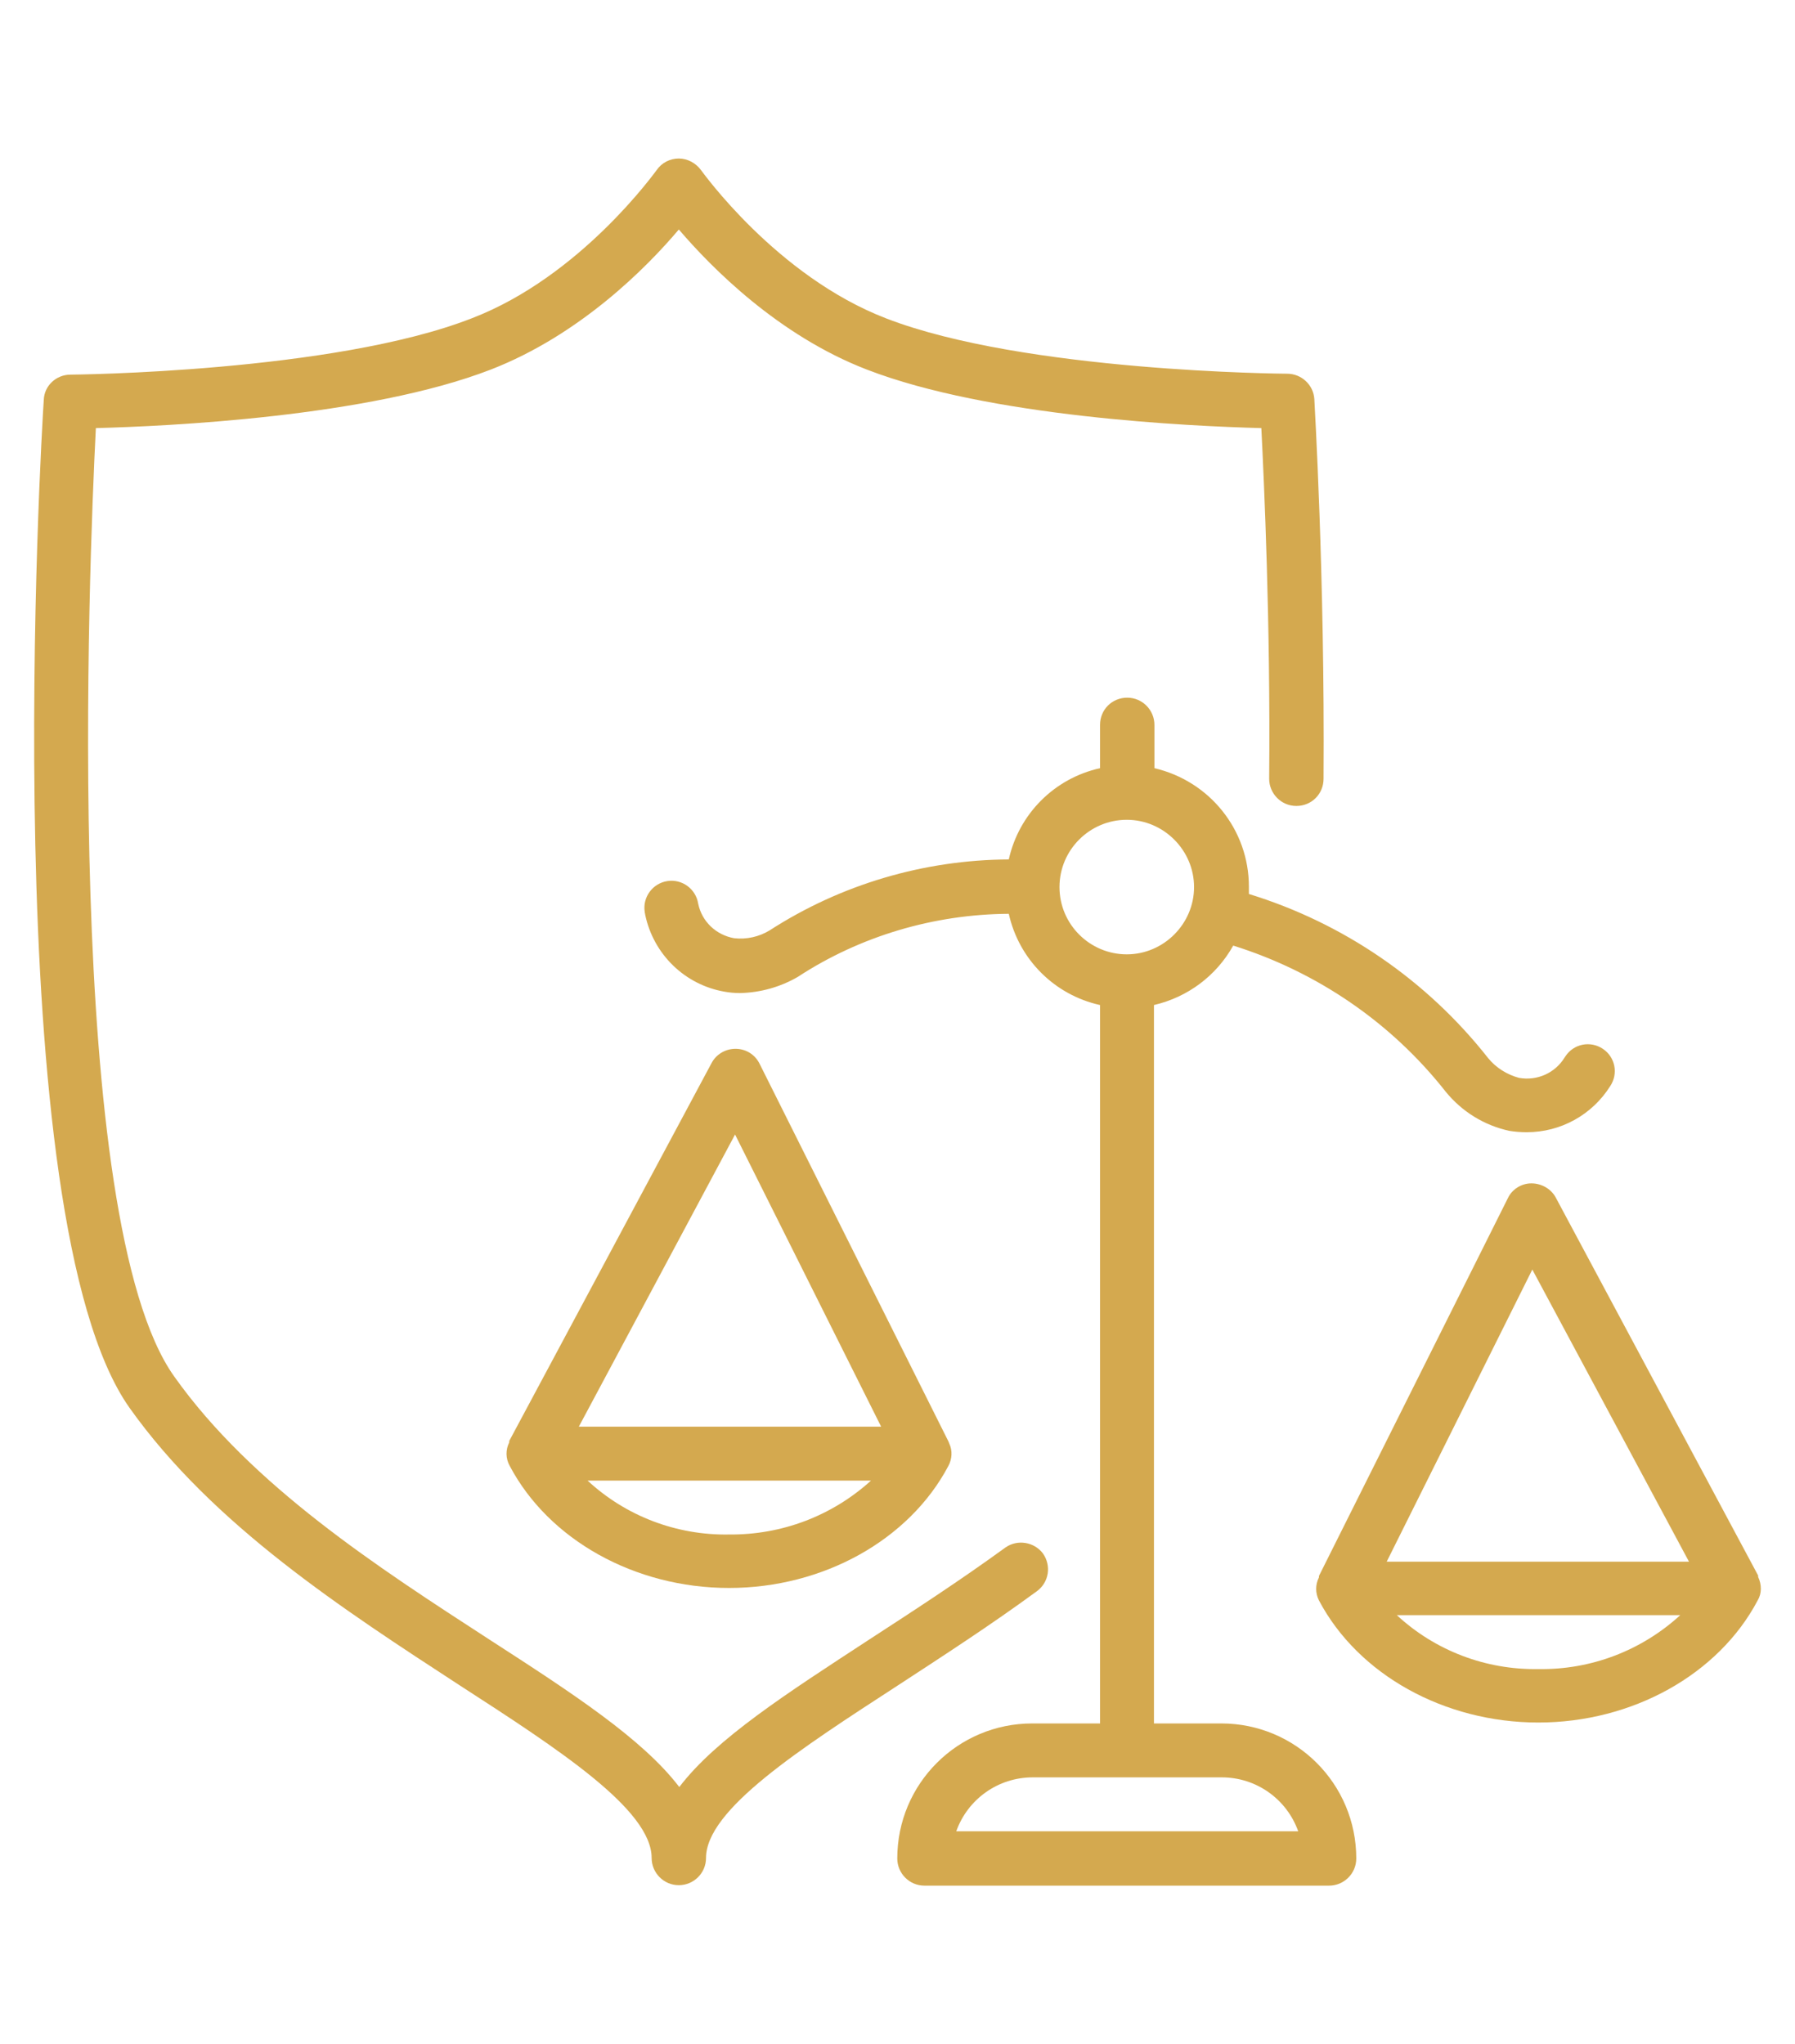
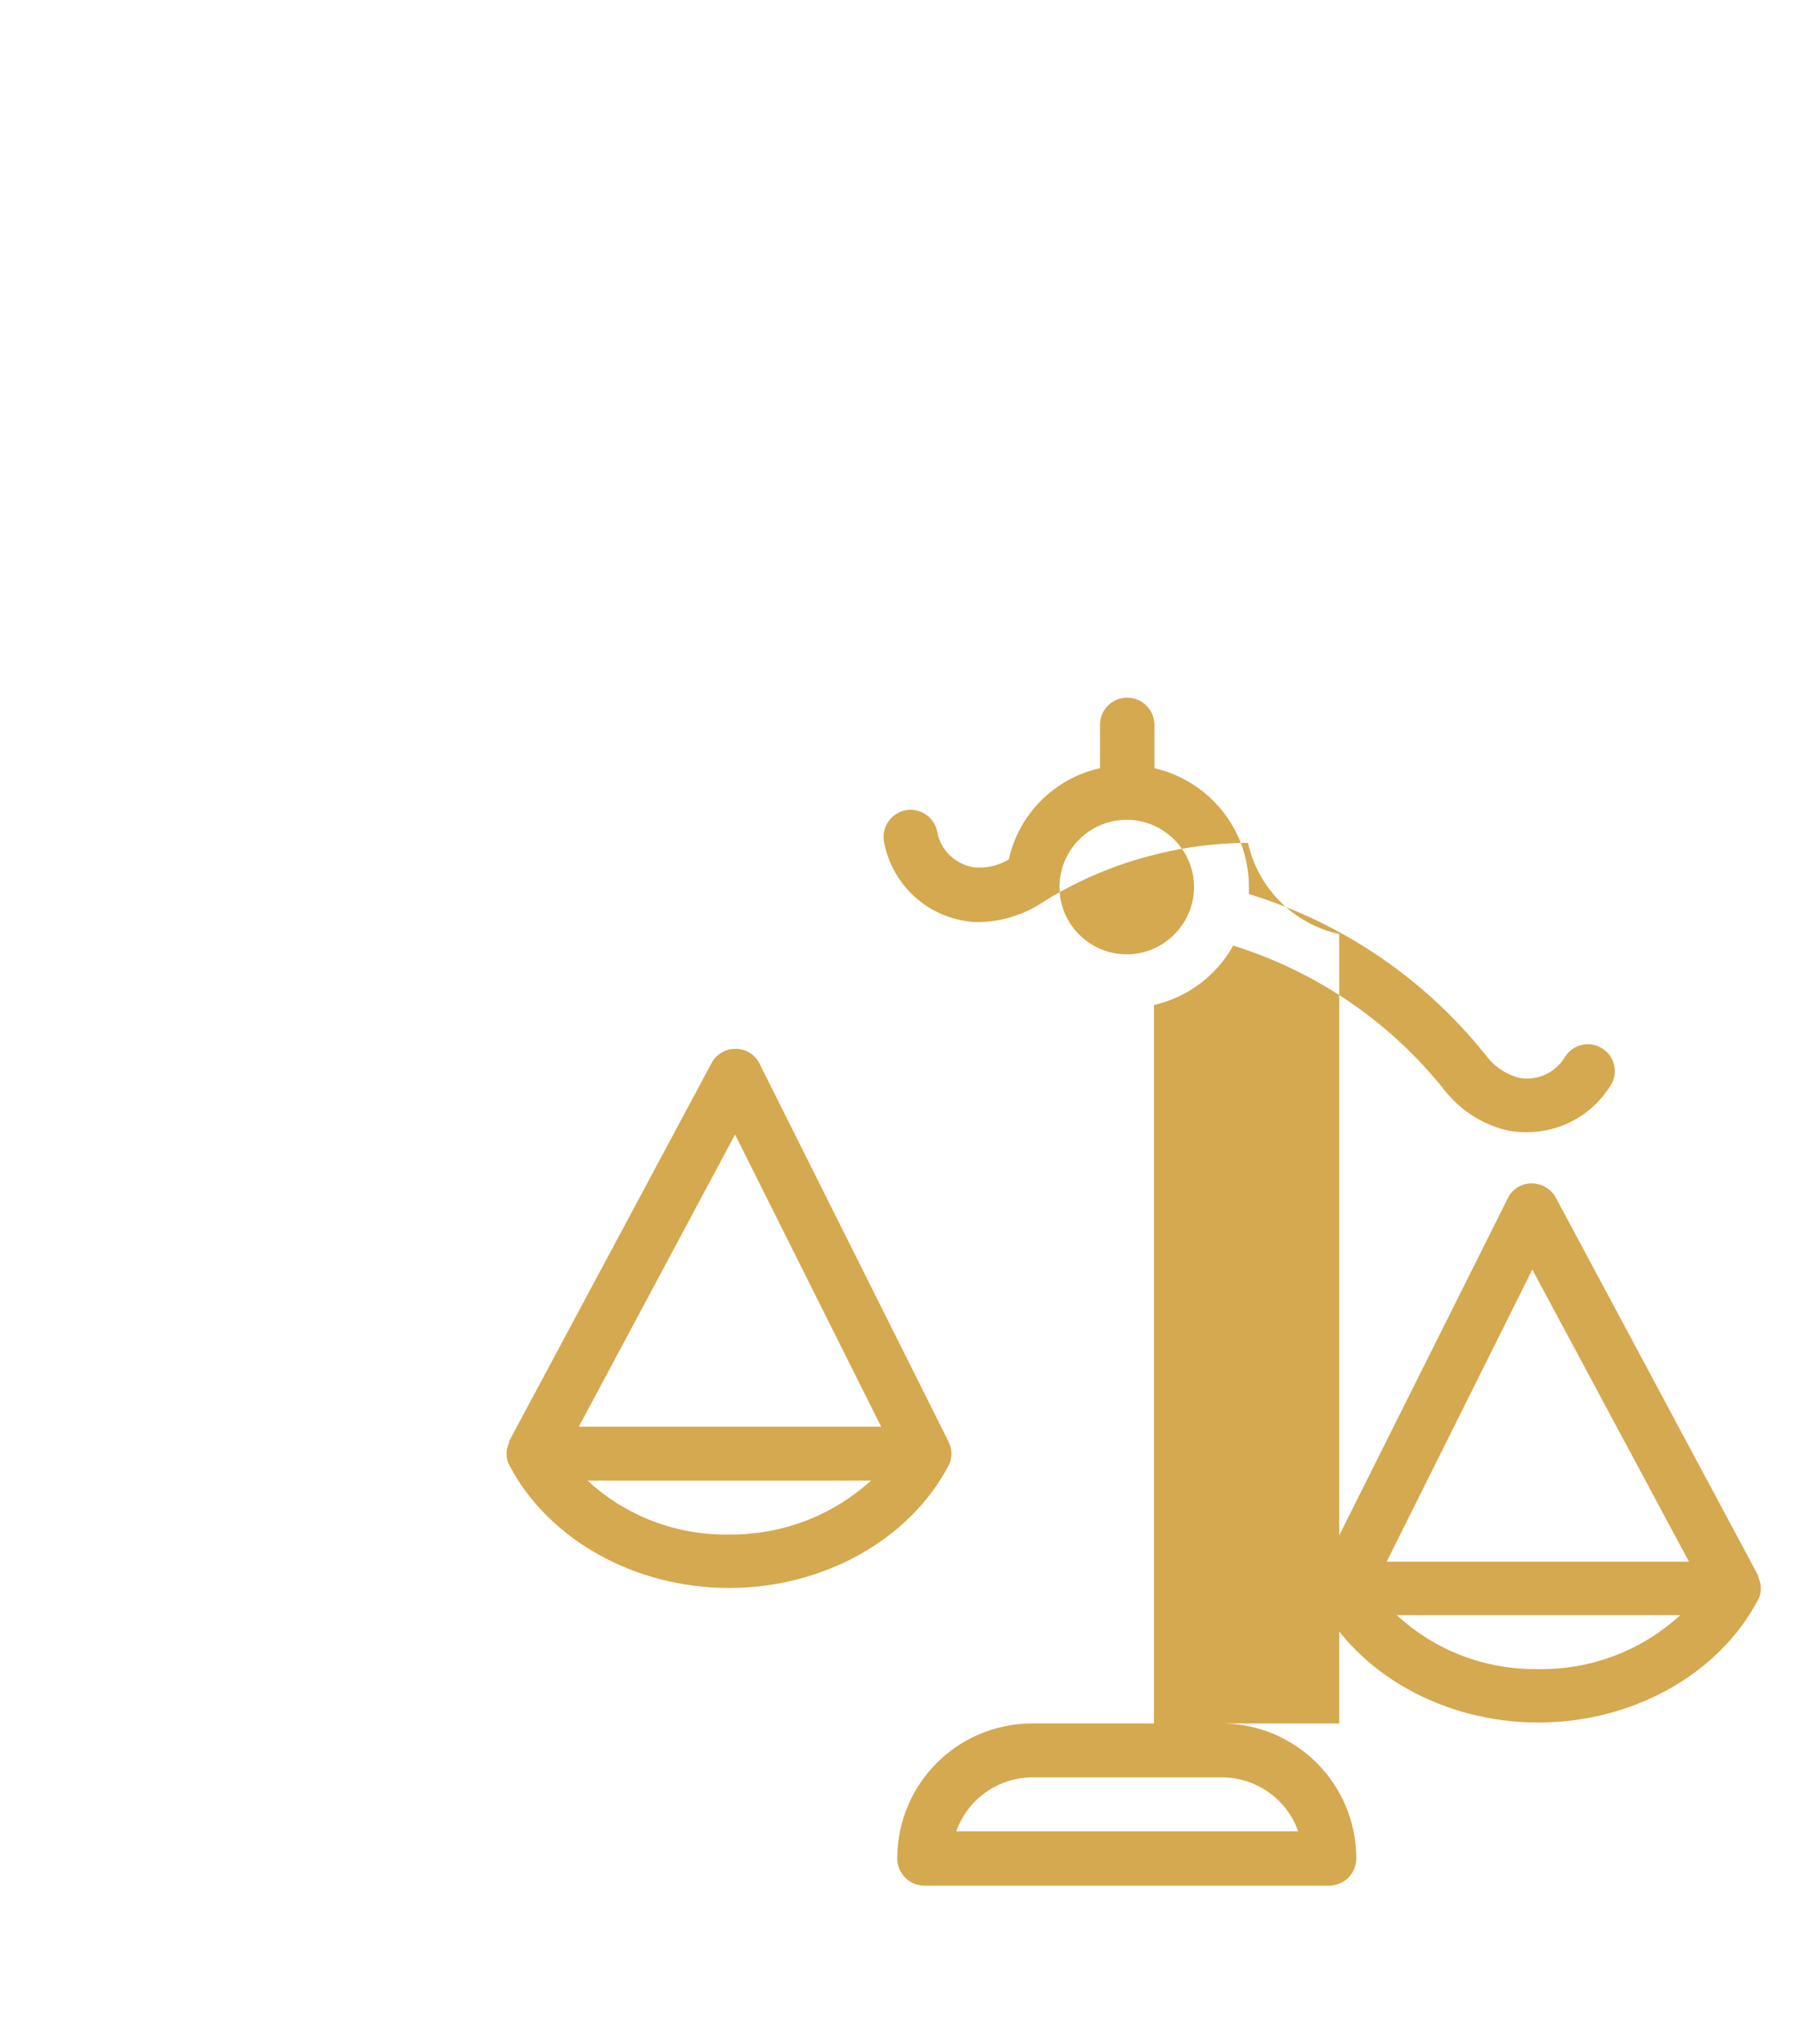
<svg xmlns="http://www.w3.org/2000/svg" id="Слой_1" x="0px" y="0px" viewBox="0 0 389.5 443.5" style="enable-background:new 0 0 389.5 443.5;" xml:space="preserve">
  <style type="text/css">	.st0{fill:#D4A94F;}</style>
  <g>
-     <path class="st0" d="M265,374h-14.6V218.1c7.3-1.7,13.5-6.3,17.2-12.9c18.2,5.7,34.3,16.7,46.1,31.7c3.5,4.3,8.3,7.3,13.8,8.5  c1.2,0.2,2.5,0.3,3.8,0.3c7.4,0,14.2-3.8,18.1-10c1.8-2.7,1.1-6.3-1.6-8.1c-2.7-1.8-6.3-1.1-8.1,1.6c-0.1,0.1-0.1,0.2-0.2,0.3  c-2.1,3.4-6,5.1-9.9,4.4c-2.6-0.7-5-2.2-6.7-4.3c-13.3-16.9-31.4-29.3-51.9-35.6c0-0.5,0-1.1,0-1.6c0-12.3-8.5-22.9-20.5-25.7v-9.4  c0-3.2-2.6-5.9-5.9-5.9s-5.9,2.6-5.9,5.9v9.4c-9.9,2.2-17.6,9.9-19.8,19.8c-18.4,0.1-36.4,5.4-51.9,15.4c-2.3,1.4-5,2-7.7,1.7  c-3.9-0.7-7-3.6-7.8-7.5c-0.5-3.2-3.5-5.4-6.7-4.9c-3.2,0.5-5.4,3.5-4.9,6.7c0,0.2,0.1,0.4,0.1,0.6c1.8,8.6,8.6,15.2,17.2,16.7  c1.1,0.2,2.2,0.3,3.4,0.3c4.4-0.1,8.7-1.3,12.5-3.5c13.6-8.9,29.6-13.6,45.8-13.7c2.2,9.9,9.9,17.6,19.8,19.8V374H224  c-16.2,0-29.3,13.1-29.3,29.3c0,3.2,2.6,5.9,5.9,5.9h87.8c3.2,0,5.9-2.6,5.9-5.9C294.3,387.1,281.2,374,265,374L265,374z   M229.9,192.5c0-8.1,6.6-14.6,14.6-14.6s14.6,6.6,14.6,14.6s-6.6,14.6-14.6,14.6S229.9,200.6,229.9,192.5z M207.5,397.4  c2.5-7,9.1-11.7,16.6-11.7h41c7.5,0,14.1,4.7,16.6,11.7H207.5z" />
+     <path class="st0" d="M265,374h-14.6V218.1c7.3-1.7,13.5-6.3,17.2-12.9c18.2,5.7,34.3,16.7,46.1,31.7c3.5,4.3,8.3,7.3,13.8,8.5  c1.2,0.2,2.5,0.3,3.8,0.3c7.4,0,14.2-3.8,18.1-10c1.8-2.7,1.1-6.3-1.6-8.1c-2.7-1.8-6.3-1.1-8.1,1.6c-0.1,0.1-0.1,0.2-0.2,0.3  c-2.1,3.4-6,5.1-9.9,4.4c-2.6-0.7-5-2.2-6.7-4.3c-13.3-16.9-31.4-29.3-51.9-35.6c0-0.5,0-1.1,0-1.6c0-12.3-8.5-22.9-20.5-25.7v-9.4  c0-3.2-2.6-5.9-5.9-5.9s-5.9,2.6-5.9,5.9v9.4c-9.9,2.2-17.6,9.9-19.8,19.8c-2.3,1.4-5,2-7.7,1.7  c-3.9-0.7-7-3.6-7.8-7.5c-0.5-3.2-3.5-5.4-6.7-4.9c-3.2,0.5-5.4,3.5-4.9,6.7c0,0.2,0.1,0.4,0.1,0.6c1.8,8.6,8.6,15.2,17.2,16.7  c1.1,0.2,2.2,0.3,3.4,0.3c4.4-0.1,8.7-1.3,12.5-3.5c13.6-8.9,29.6-13.6,45.8-13.7c2.2,9.9,9.9,17.6,19.8,19.8V374H224  c-16.2,0-29.3,13.1-29.3,29.3c0,3.2,2.6,5.9,5.9,5.9h87.8c3.2,0,5.9-2.6,5.9-5.9C294.3,387.1,281.2,374,265,374L265,374z   M229.9,192.5c0-8.1,6.6-14.6,14.6-14.6s14.6,6.6,14.6,14.6s-6.6,14.6-14.6,14.6S229.9,200.6,229.9,192.5z M207.5,397.4  c2.5-7,9.1-11.7,16.6-11.7h41c7.5,0,14.1,4.7,16.6,11.7H207.5z" />
    <path class="st0" d="M110.6,318.1c8.5,16.1,27.2,26.5,47.6,26.5s39.1-10.4,47.6-26.5c0.8-1.5,0.9-3.3,0.2-4.8  c-0.1-0.2-0.1-0.3-0.2-0.5l-41-82c-1-2-3-3.2-5.2-3.2c-2.2,0-4.2,1.2-5.2,3.1l-43.9,82c0,0.1,0,0.2,0,0.3  C109.7,314.6,109.7,316.5,110.6,318.1L110.6,318.1z M158.2,333c-11.4,0.2-22.4-4-30.7-11.7h61.5C180.5,329,169.6,333.1,158.2,333z   M159.5,246.2l31.7,63.4h-65.6L159.5,246.2z" />
    <path class="st0" d="M381.5,342.2c0-0.1,0-0.2,0-0.3l-43.9-82c-1-1.9-3.1-3.1-5.3-3.1c-2.2,0-4.2,1.3-5.1,3.2l-41,82  c0,0.1,0,0.2,0,0.3c-0.8,1.6-0.8,3.4,0,5c8.5,16.1,27.2,26.5,47.6,26.5s39.1-10.4,47.6-26.5C382.3,345.8,382.3,343.9,381.5,342.2  L381.5,342.2z M332.5,275.5l34,63.4h-65.6L332.5,275.5z M333.8,362.2c-11.4,0.2-22.4-4-30.7-11.7h61.5  C356.2,358.2,345.2,362.4,333.8,362.2z" />
-     <path class="st0" d="M225,345.3c2.6-1.9,3.2-5.5,1.3-8.2c-1.9-2.5-5.5-3.1-8.1-1.3c-9.9,7.2-19.9,13.7-29.6,20  c-17.9,11.7-33.2,21.5-41.2,32c-8-10.5-23.4-20.5-41.2-32c-24.2-15.7-51.6-33.4-68.4-57.1c-24.3-34.1-18.5-176.3-17-205.8  c15.4-0.4,59.1-2.4,85.7-12.7c19.3-7.5,33.8-22.1,40.8-30.4c7.1,8.3,21.6,23,40.8,30.4c26.6,10.3,70.2,12.3,85.6,12.7  c0.6,11.9,2,42.2,1.7,76.1c0,3.2,2.6,5.9,5.9,5.9s5.9-2.6,5.9-5.9c0.3-44.1-2-82-2-82.4c-0.2-3.1-2.8-5.5-5.9-5.5  c-0.6,0-57-0.4-87-12c-23.9-9.2-40-32-40.2-32.2c-1.1-1.5-2.9-2.5-4.8-2.5c-1.9,0-3.7,0.9-4.8,2.5c-0.2,0.2-16.4,23.1-40.2,32.2  c-30,11.7-86.5,12.2-87,12.2c-3.1,0-5.7,2.4-5.8,5.5C9,93.9-1.1,264.2,28.1,305.5c18.1,25.5,46.6,43.9,71.6,60.2  c21.5,13.9,41.7,27,41.7,37.5c0,3.2,2.6,5.9,5.9,5.9c3.2,0,5.9-2.6,5.9-5.9c0-10.5,20.3-23.6,41.7-37.5  C204.7,359.3,214.9,352.7,225,345.3L225,345.3z" />
  </g>
</svg>